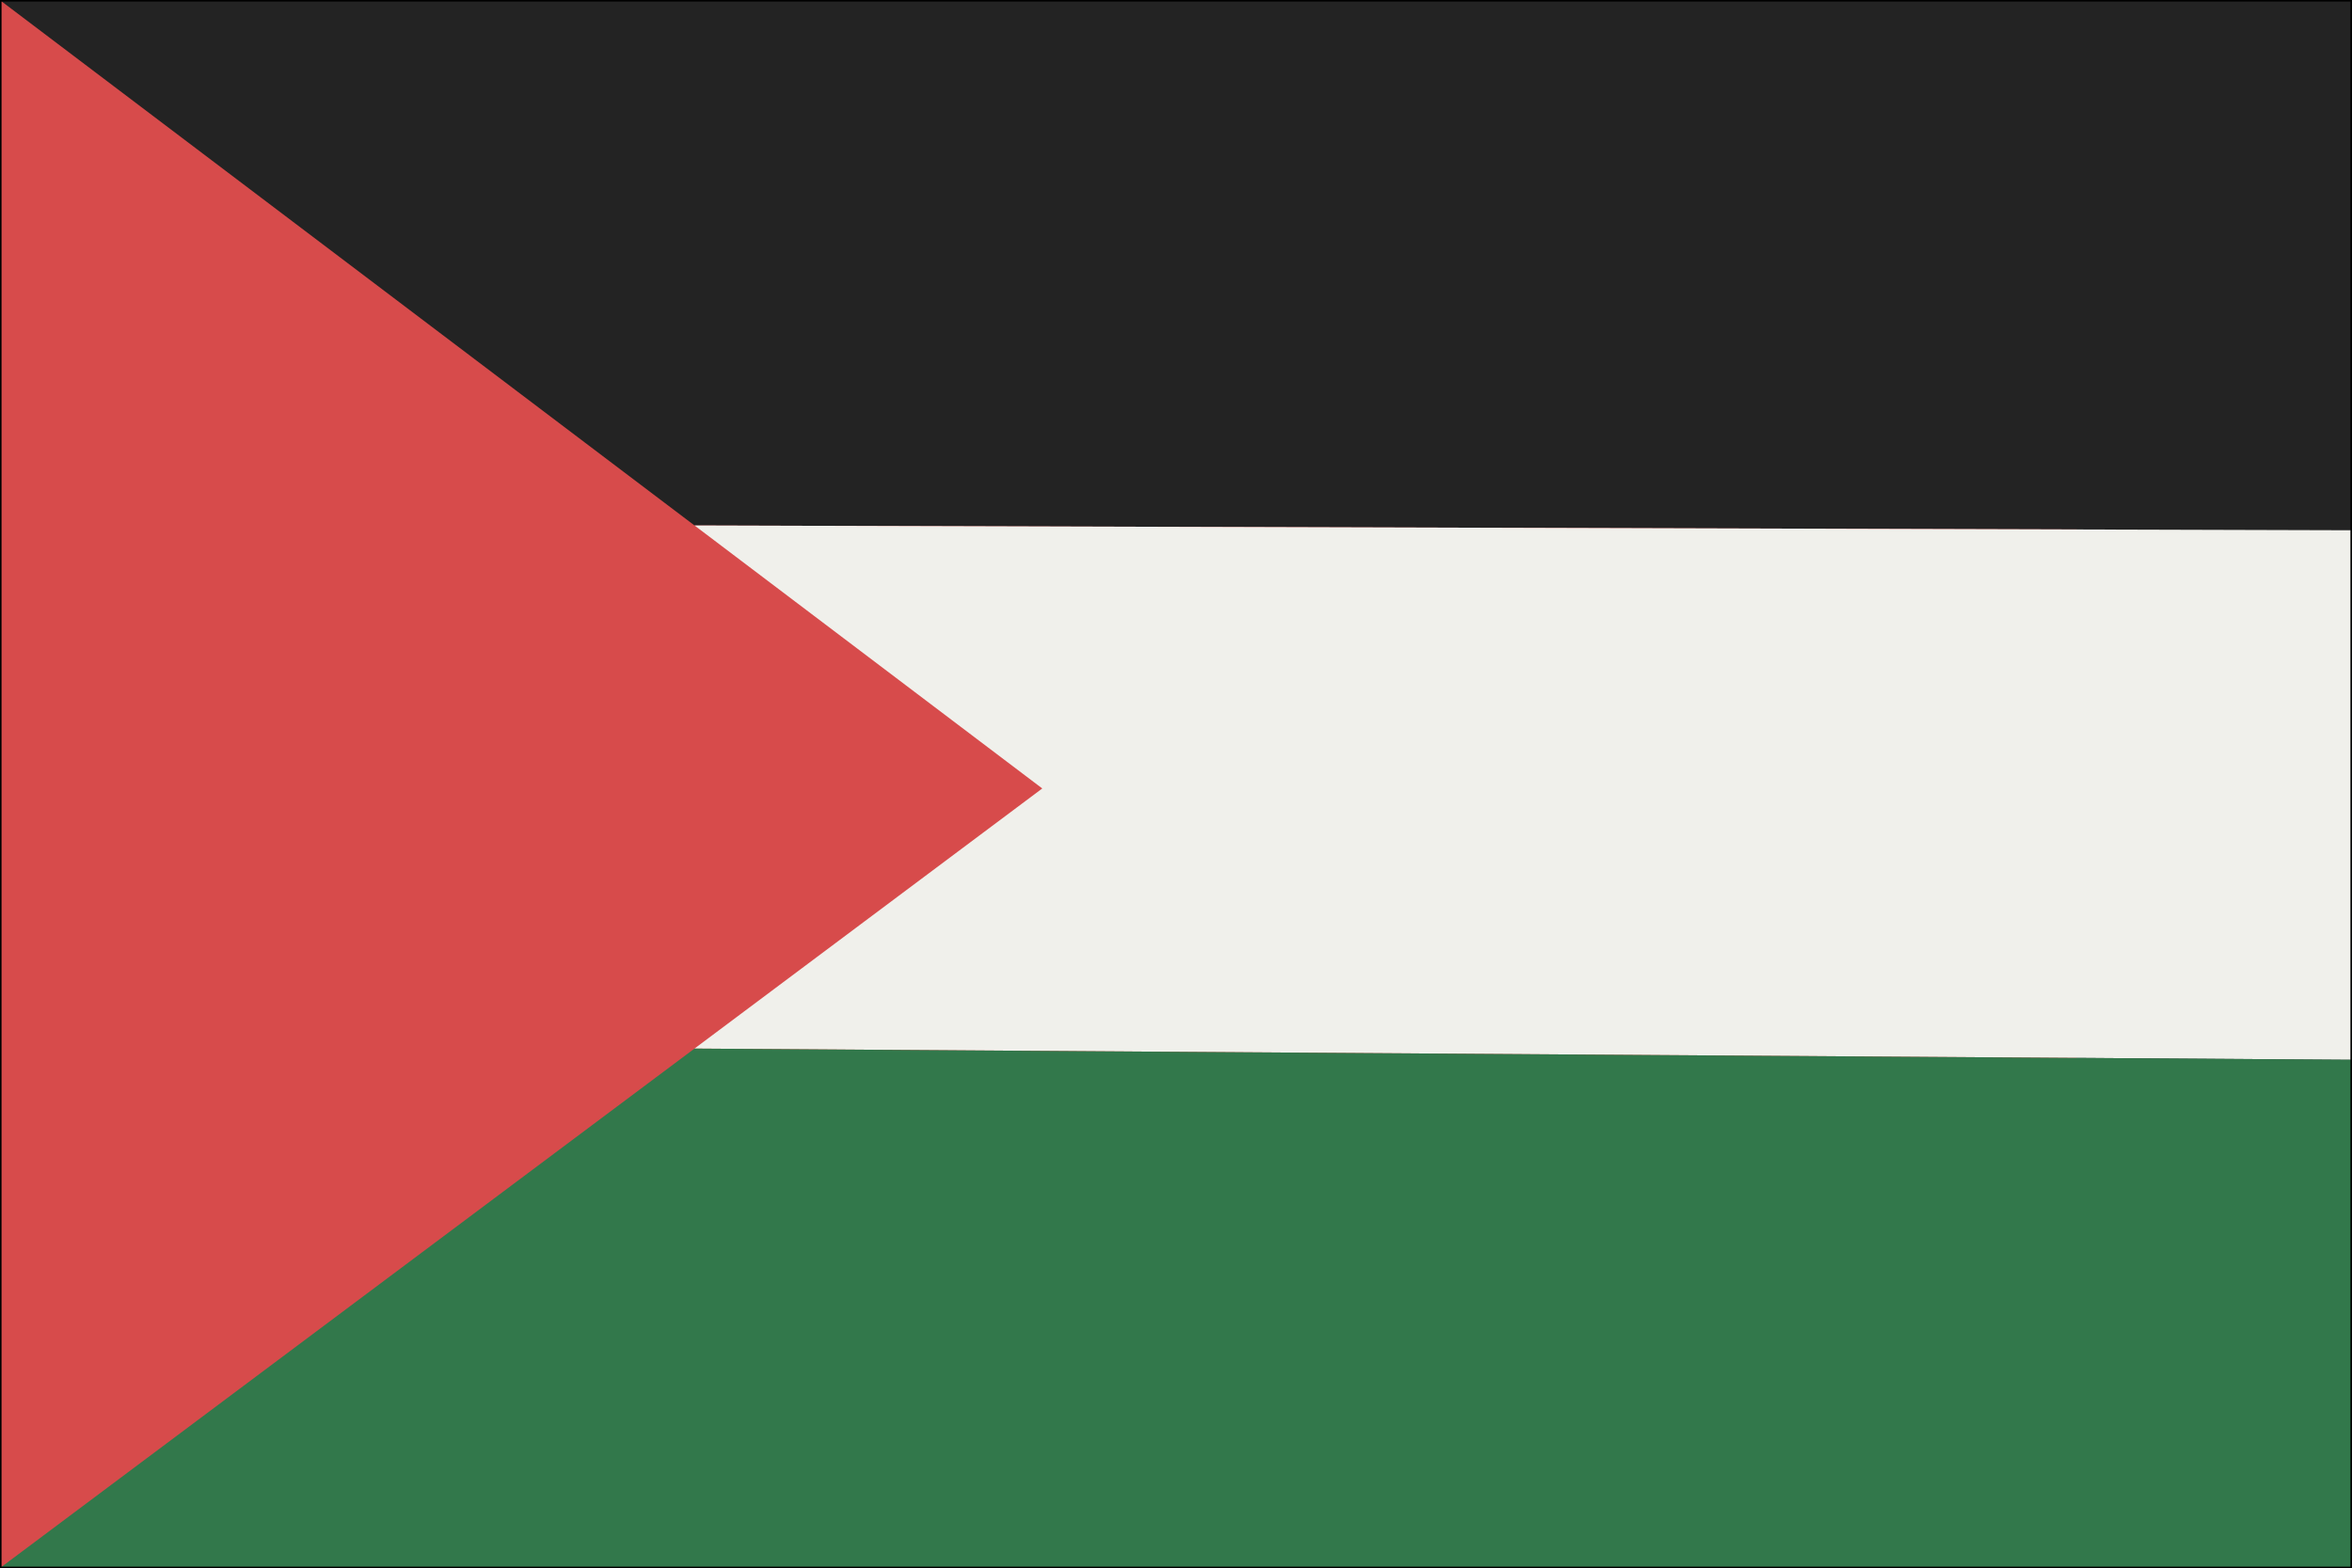
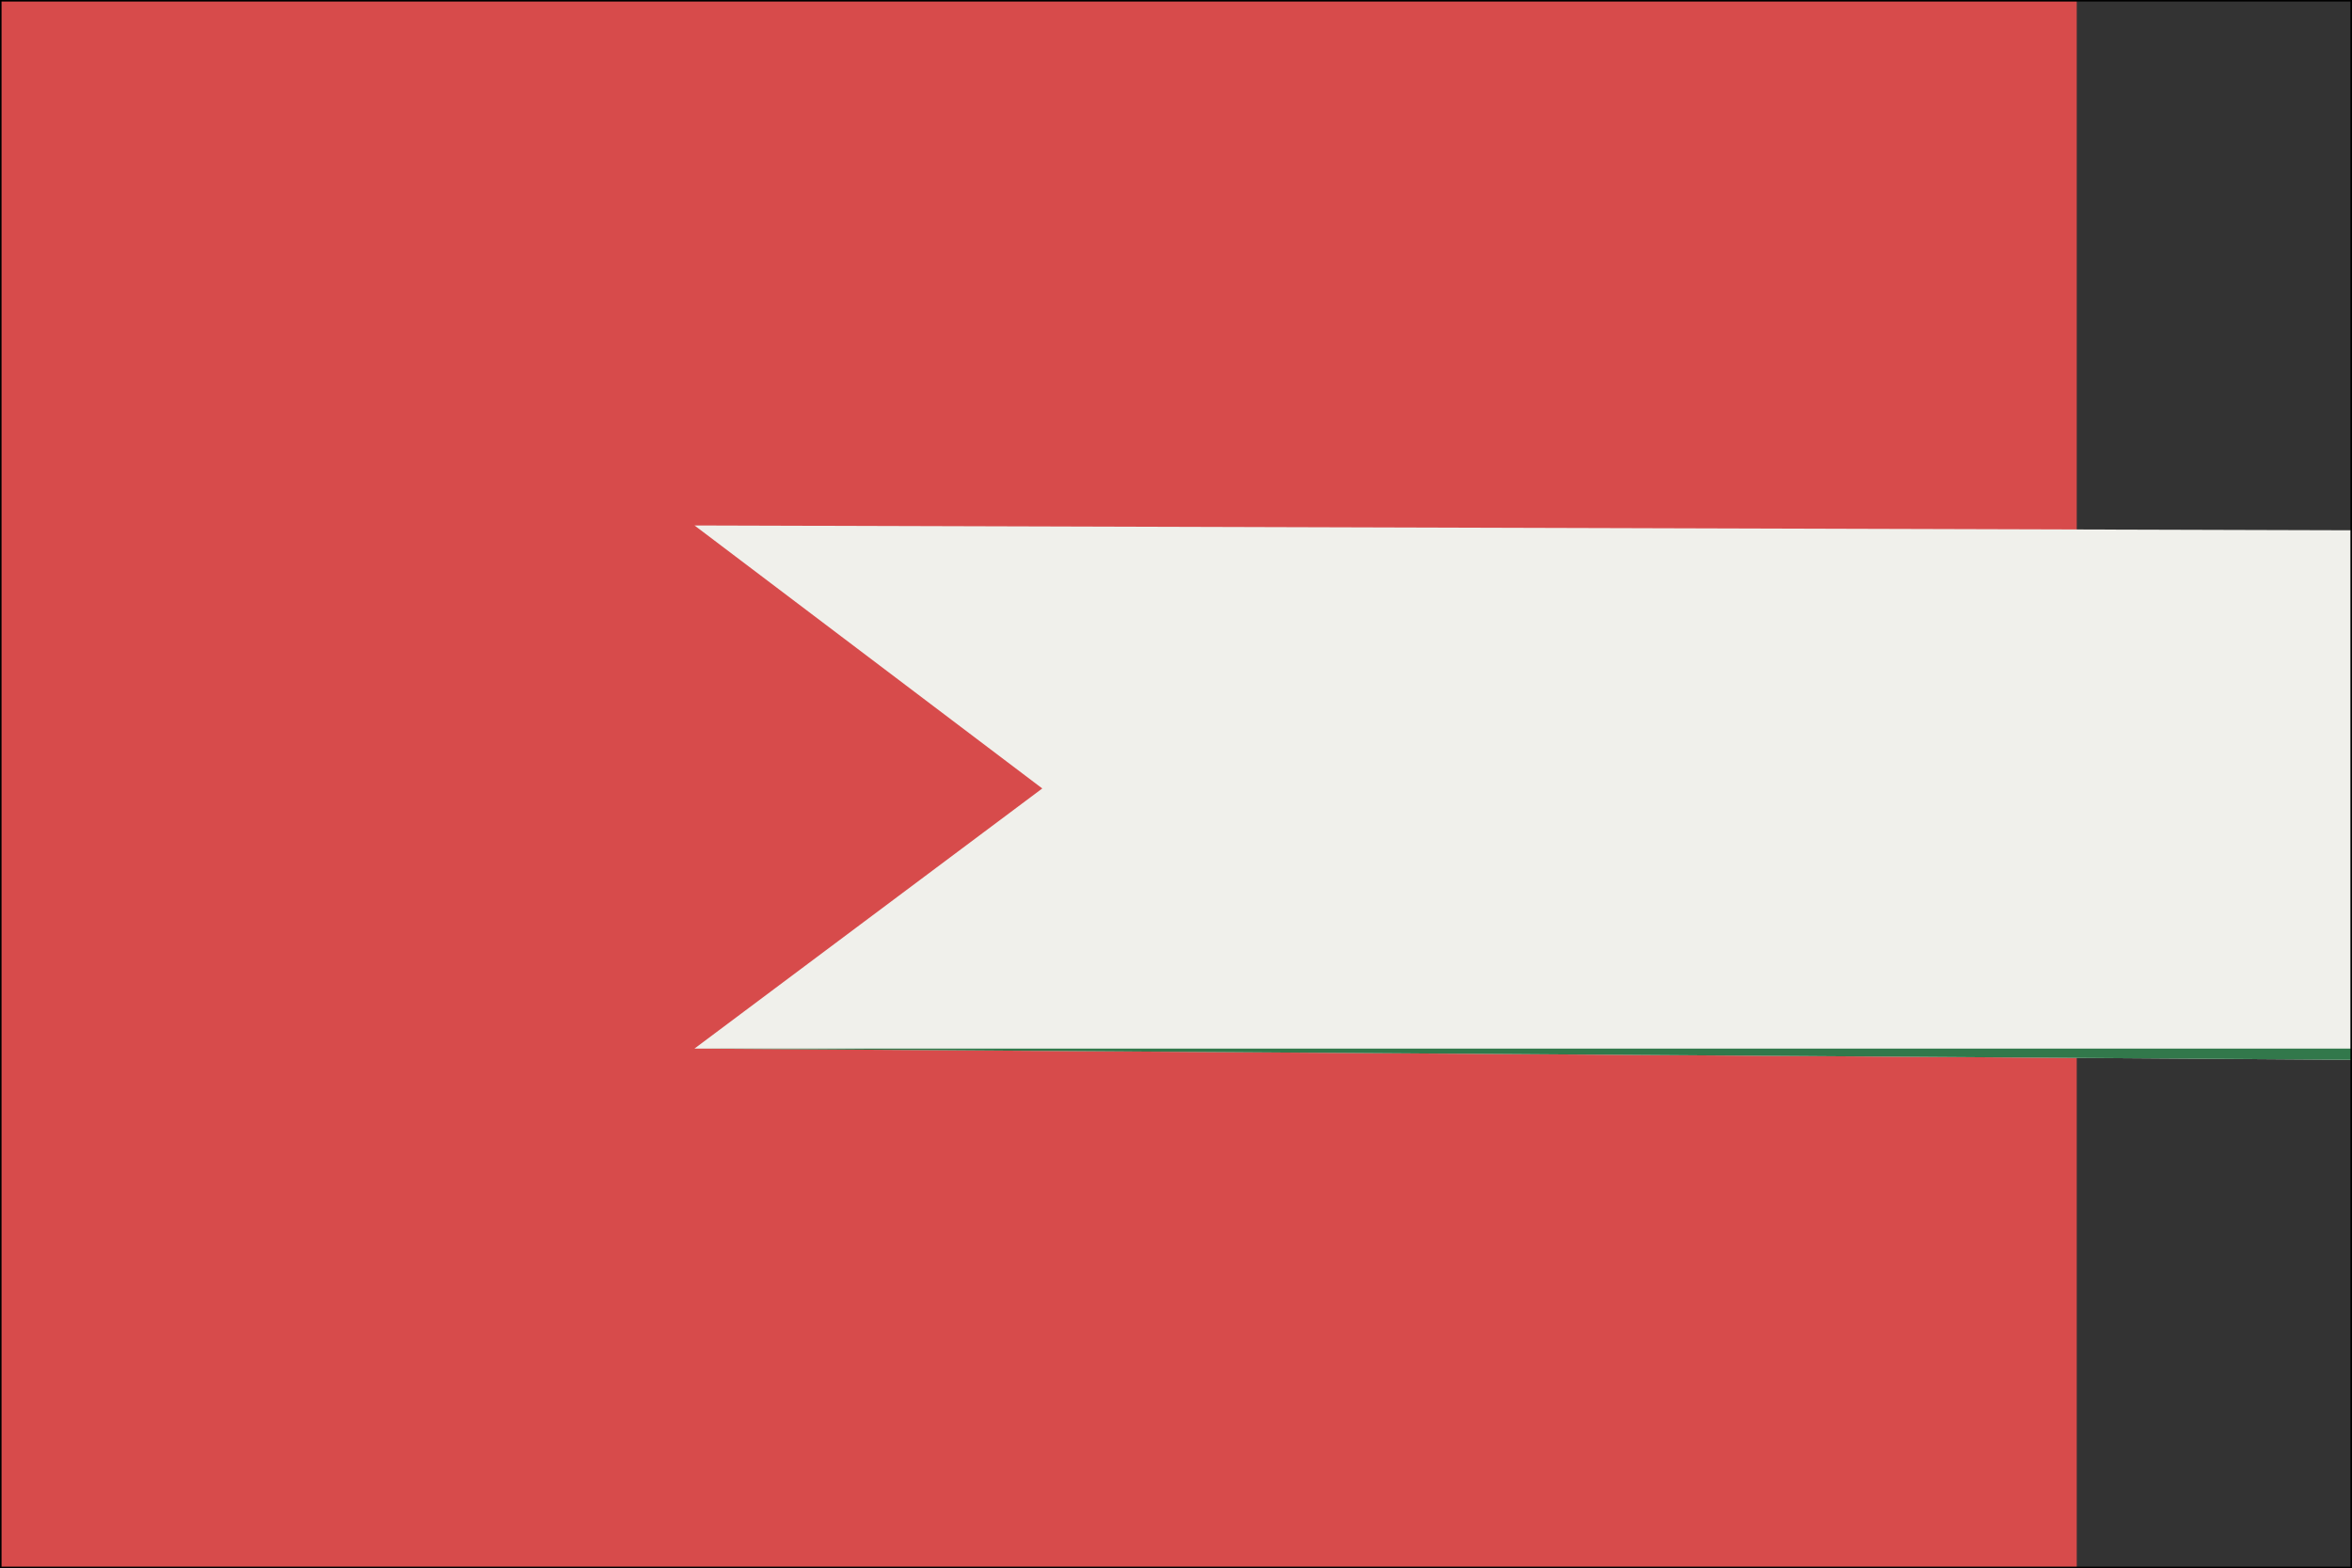
<svg xmlns="http://www.w3.org/2000/svg" id="Layer_1" data-name="Layer 1" viewBox="0 0 1072.48 715.22">
  <rect x="0" y="0" width="1072.48" height="715.22" fill="#333333" stroke="none" />
  <defs>
    <style>      .cls-1 {        fill: #d74b4b;      }      .cls-2 {        fill: none;        stroke: #000;        stroke-miterlimit: 10;        stroke-width: .7px;      }      .cls-3 {        fill: #f0f0eb;      }      .cls-3, .cls-4, .cls-5 {        fill-rule: evenodd;      }      .cls-4 {        fill: #232323;      }      .cls-5 {        fill: #32784b;      }    </style>
  </defs>
  <rect class="cls-1" x="-67.16" y=".35" width="1014.13" height="714.9" />
  <g>
-     <path class="cls-4" d="M1072.13,241.85V.35H.35l316.33,239.3,755.45,2.2" />
    <path class="cls-3" d="M316.69,478.23l755.45,5.12v-241.5l-755.45-2.2,158.57,119.95-158.57,118.62" />
-     <path class="cls-5" d="M1072.13,483.35l-755.45-5.12L.35,714.87h1071.78v-231.52" />
+     <path class="cls-5" d="M1072.13,483.35l-755.45-5.12h1071.78v-231.52" />
    <path class="cls-2" d="M.35,714.87h1071.77V.35H.35v714.52Z" />
  </g>
</svg>